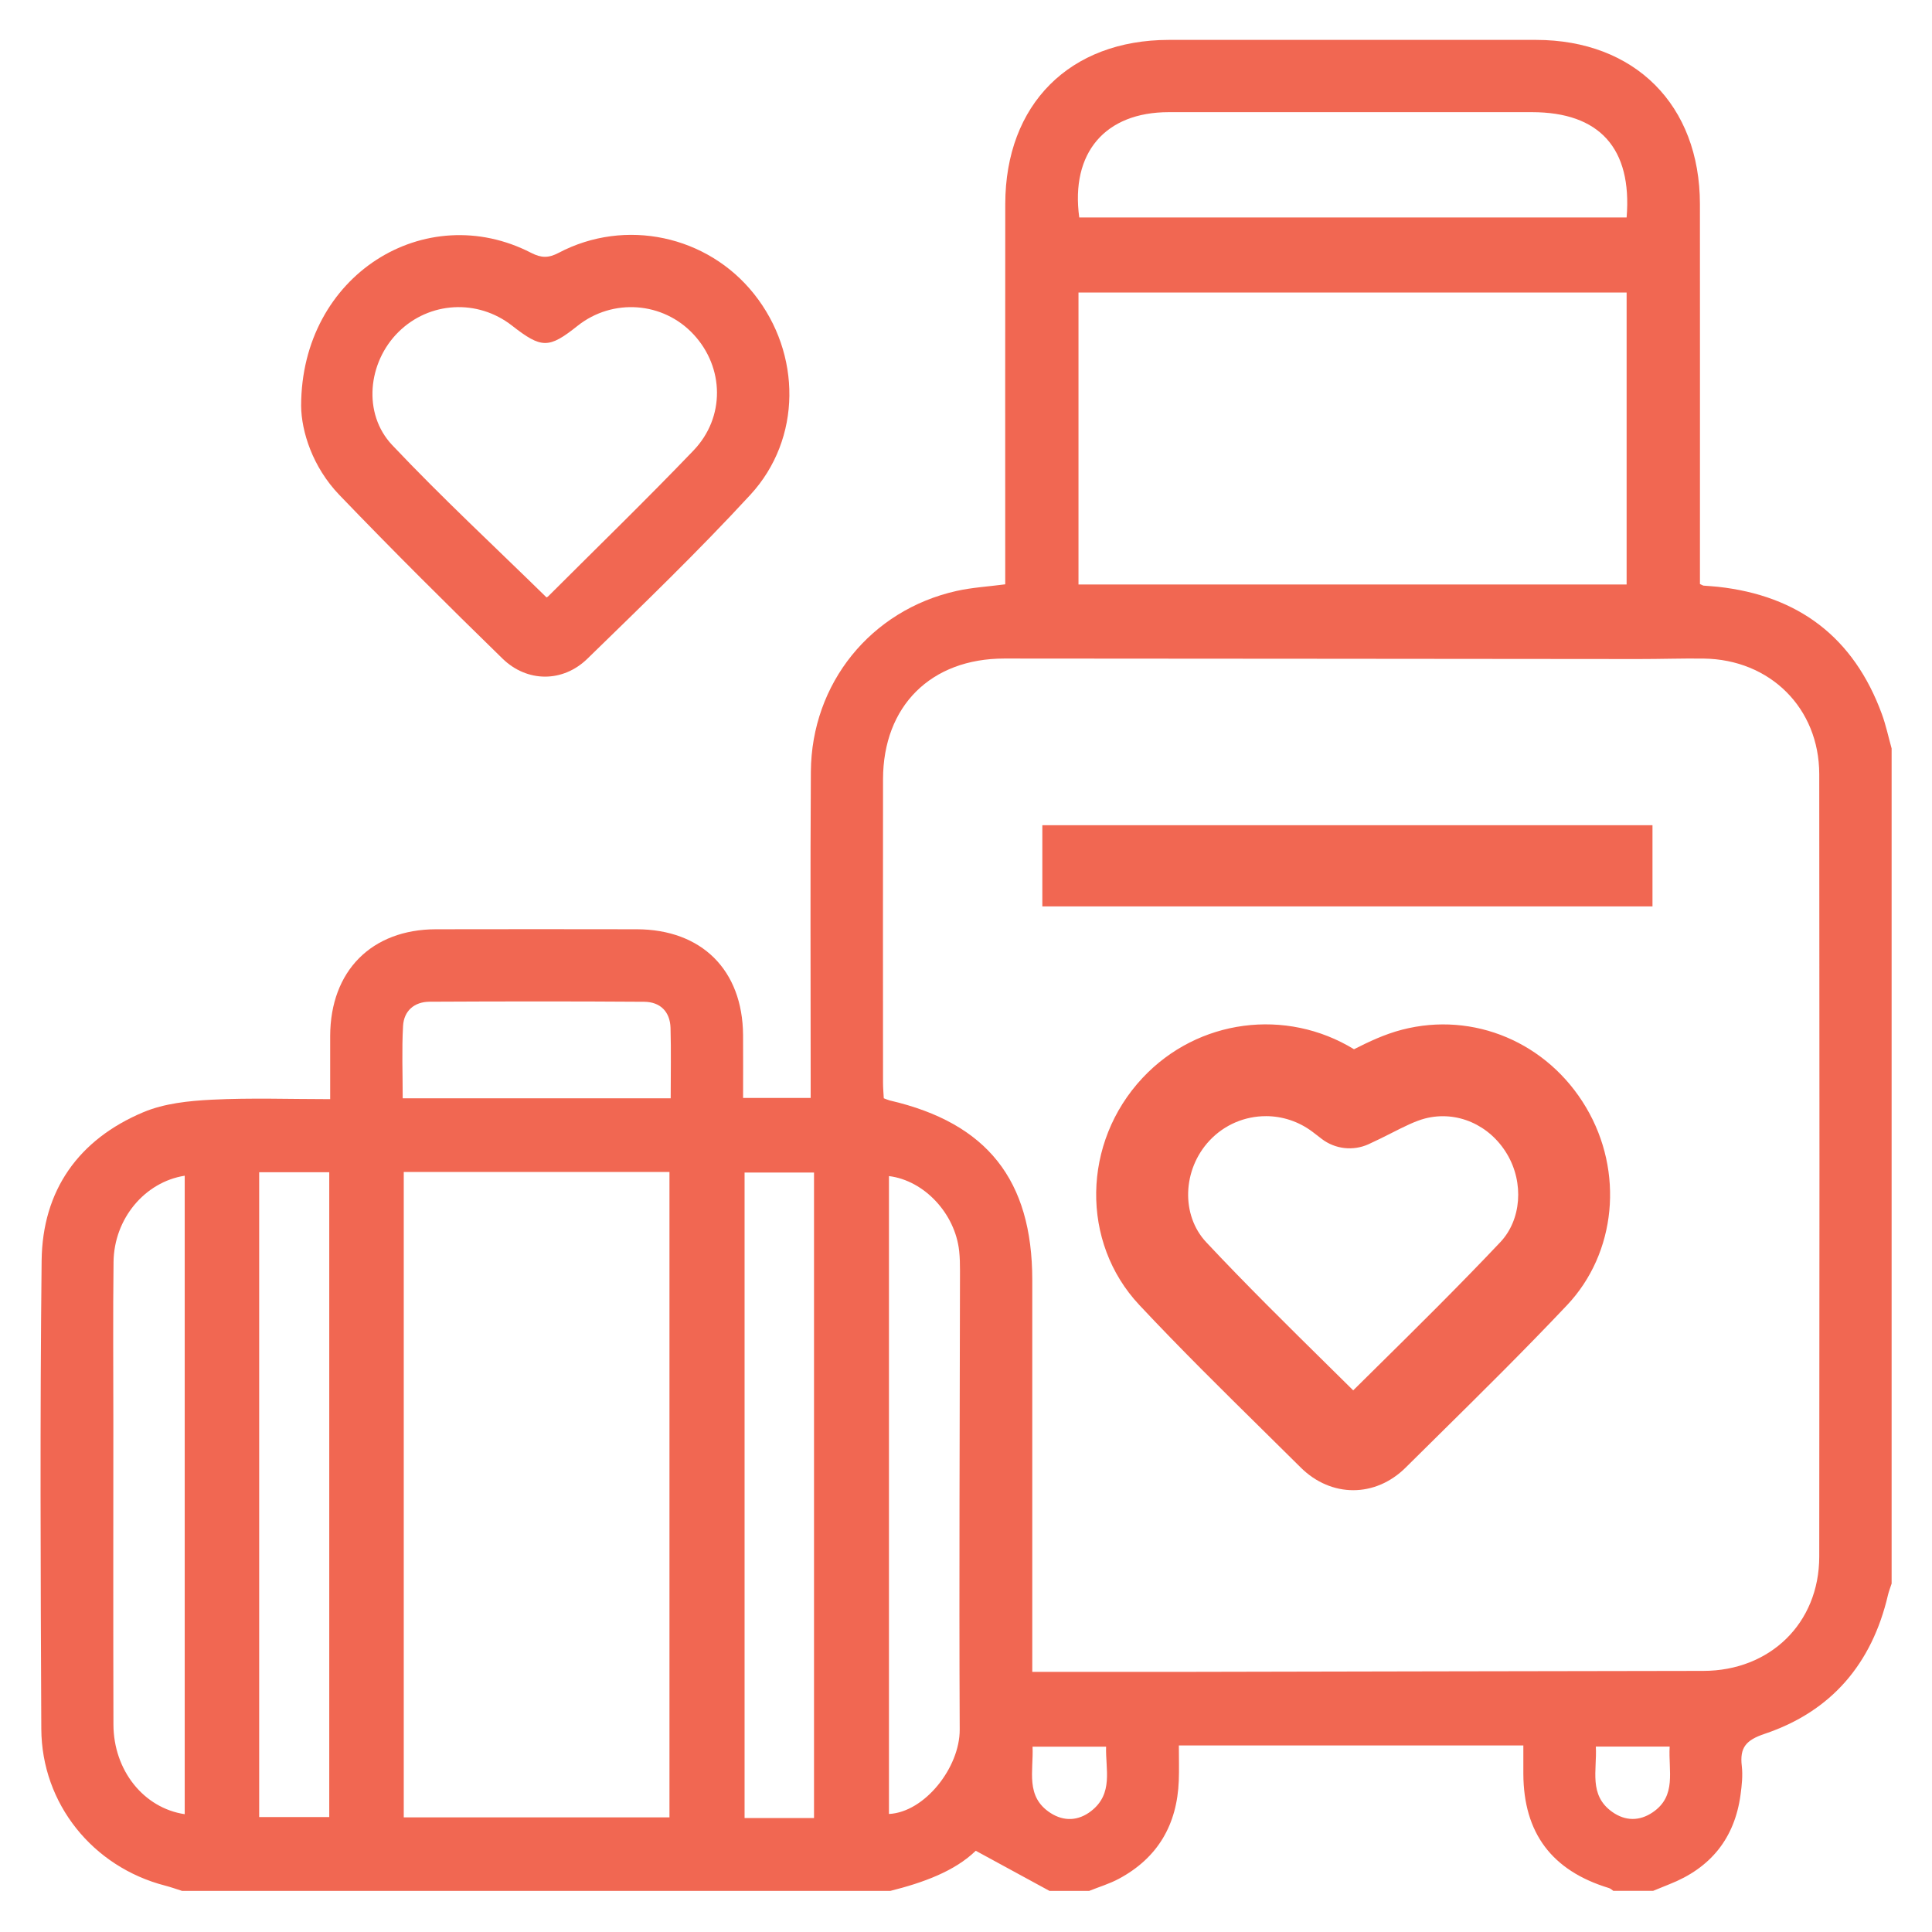
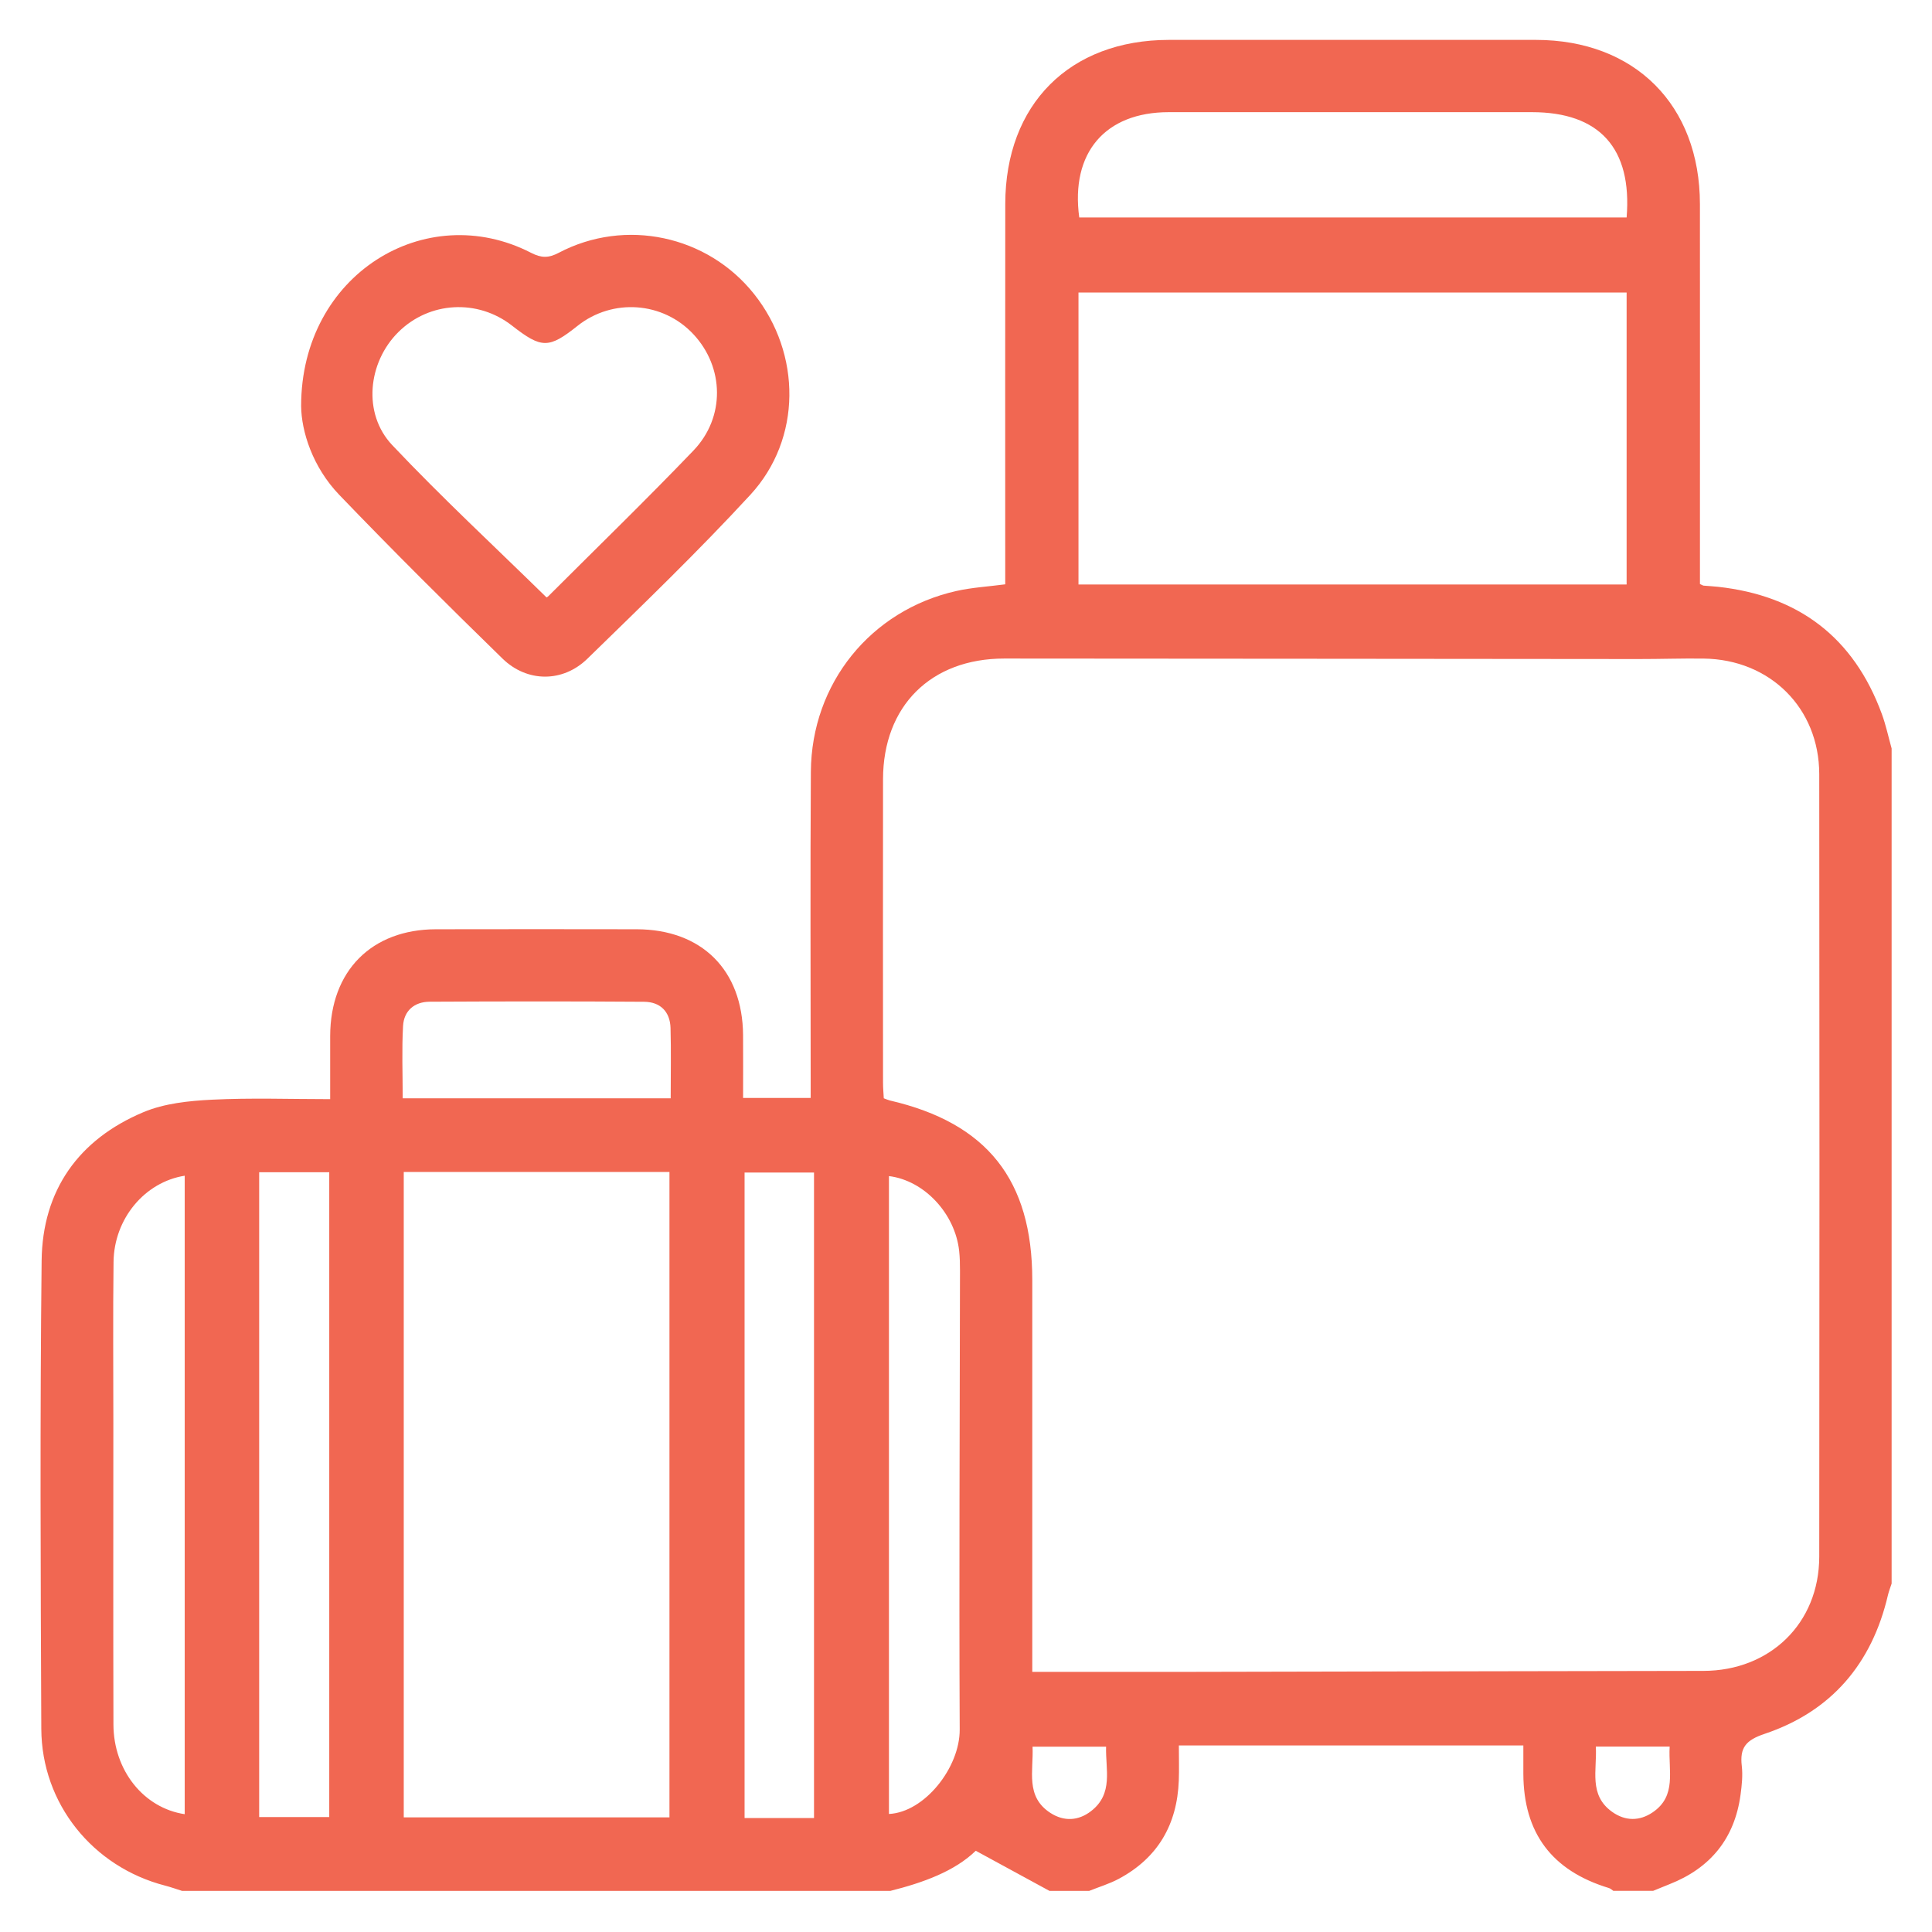
<svg xmlns="http://www.w3.org/2000/svg" id="Layer_1" data-name="Layer 1" viewBox="0 0 1080 1080">
  <defs>
    <style>
		.cls-1 {
		fill: #f16752;
		}

		.cls-1, .cls-2 {
		stroke-width: 0px;
		}

		.cls-2 {
		fill: #f16752;
		}
	</style>
  </defs>
  <path class="cls-1" d="m924.1,1057h-22.23c-.82-.54-1.58-1.31-2.49-1.58-31.89-9.69-47.68-30.74-47.82-63.84-.02-5.24,0-10.48,0-15.87h-192.57c0,7.01.2,13.38-.04,19.72-.93,24.48-11.7,43.13-33.48,54.81-5.23,2.81-11.04,4.54-16.59,6.77h-22.23c-13.25-7.21-26.51-14.43-41.19-22.42-11.82,11.46-29.35,17.81-47.71,22.42H101.74c-3.14-.99-6.25-2.11-9.44-2.94-40.45-10.44-69.02-45.81-69.21-87.62-.39-87.23-.77-174.48.18-261.7.43-39.35,20.66-67.83,56.93-83.05,11.72-4.92,25.41-6.32,38.32-6.97,21.71-1.09,43.52-.3,66.05-.3,0-12.56-.03-23.95,0-35.34.11-36.31,23.1-59.55,59.15-59.63,37.38-.08,74.76-.06,112.14,0,36.39.06,59.25,22.79,59.52,59.12.09,11.68.01,23.37.01,35.18h37.78c0-4.31,0-7.96,0-11.6,0-56.92-.27-113.85.11-170.77.33-49.39,33.49-90.31,81.41-101.04,8.7-1.95,17.72-2.45,27.24-3.71v-12.53c0-66.69-.06-133.38.02-200.07.07-55.74,36-91.71,91.53-91.74,68.36-.04,136.72-.04,205.08,0,55.3.03,91.66,36.41,91.71,91.77.05,67.36.01,134.73.01,202.09,0,3.61,0,7.22,0,10.31,1.42.65,1.7.87,2,.9,2.68.23,5.37.36,8.04.65,45.11,4.94,75.97,28.33,91.65,71.13,2.29,6.24,3.66,12.82,5.46,19.24v466.84c-.7,2.16-1.55,4.29-2.07,6.5-8.95,38.33-31.65,64.99-68.92,77.5-10.47,3.51-13.97,7.7-12.77,17.95.61,5.27.03,10.77-.69,16.07-3.32,24.53-16.87,41.06-39.8,50.06-3.05,1.2-6.07,2.47-9.11,3.7Zm-347.04-122.4c27.42,0,53.32.04,79.21,0,98.64-.18,197.28-.44,295.92-.56,37.23-.04,64.74-26.61,64.78-63.84.16-145.81.16-291.63,0-437.44-.04-36.98-27.55-64.16-64.64-64.61-12.12-.15-24.24.27-36.36.26-118.17-.08-236.35-.24-354.52-.28-41.08-.02-67.77,26.56-67.83,67.46-.08,56.57-.03,113.15,0,169.72,0,2.94.28,5.89.42,8.64,1.54.56,2.46,1,3.43,1.23,54.32,12.6,79.57,44.42,79.58,100.36.01,68.36,0,136.72,0,205.08v13.98Zm-351.36-279.46v360.77h148.53v-360.77h-148.53Zm377.18-328.41h306.41v-163.19h-306.41v163.19Zm.43-205.16h305.98c3.16-38.74-15.23-58.87-52.94-58.87-67.68,0-135.36-.02-203.04,0-35.52.02-54.94,22.68-50,58.87ZM144.88,655.28v360.46h39.17v-360.46h-39.17Zm310.16,361.01v-360.83h-38.82v360.83h38.82Zm41.89-358.85v356.58c19.9-.96,39.64-25.93,39.55-47.17-.39-85.48.05-170.97.16-256.45,0-3.7-.06-7.42-.46-11.09-2.26-20.9-19.48-39.43-39.25-41.87Zm-393.68-.21c-22.41,3.56-39.5,24.08-39.78,48.21-.36,29.96-.11,59.93-.11,89.89,0,56.22-.11,112.45.05,168.67.07,25.64,16.87,46.69,39.84,50.14v-356.91Zm271.67-43.28c0-13.79.27-26.56-.09-39.31-.26-9.16-5.79-14.57-14.72-14.64-39.99-.29-79.98-.23-119.97-.03-8.53.04-14.35,5.09-14.83,13.51-.75,13.3-.2,26.68-.2,40.47h149.81Zm202.28,362.45c.61,13.65-4.17,27.93,10.06,37.08,7.49,4.82,15.55,4.43,22.63-1.04,12.67-9.8,8.03-23.33,8.42-36.04h-41.11Zm356.15-.04h-41.27c.72,13.25-4.11,27.06,9.13,36.49,7.29,5.19,15.26,5.27,22.64.26,13.57-9.2,8.7-23.16,9.5-36.75Z" />
  <path class="cls-2" d="m168.33,226.98c.01-73.57,69.62-115.97,128.56-85.65,5.74,2.95,9.73,2.99,15.45-.02,37.23-19.59,83.15-9.7,109.19,23.04,26.55,33.38,26.77,80.95-2.09,112.26-29.17,31.65-60.25,61.58-91.1,91.63-13.74,13.39-33.7,13.31-47.44-.08-30.84-30.07-61.39-60.45-91.23-91.51-15.01-15.62-21.19-35.57-21.34-49.67Zm137.15,106.95c-.17.1.52-.13.97-.58,27.12-27.1,54.64-53.81,81.17-81.47,17.88-18.63,17.23-46.49.08-64.95-17.01-18.32-45.23-20.39-64.88-4.75-16.05,12.77-20.08,12.75-36.61-.16-19.26-15.04-46.23-13.51-63.49,3.59-17.13,16.97-20.12,45.57-3.48,63.19,27.67,29.29,57.28,56.74,86.23,85.12Z" />
-   <path class="cls-2" d="m756.46,833.03c-10.41,0-20.83-4.22-29.33-12.66-6.85-6.81-13.73-13.59-20.61-20.37-23.09-22.76-46.97-46.3-69.67-70.54-32.82-35.02-32-90.78,1.86-126.92,30.93-33.03,80.27-39.22,118.18-16.01,8.3-4.18,16.95-8.35,26.9-10.93,39.99-10.35,81.32,7.13,102.85,43.48,21.27,35.91,16.89,81.35-10.65,110.51-23.56,24.94-48.23,49.31-72.09,72.87-6.05,5.98-12.11,11.96-18.15,17.95-8.48,8.41-18.88,12.62-29.28,12.62Zm-48.86-209.09c-11.56,0-23.02,4.63-31.47,13.65-15.18,16.21-16.02,41.69-1.86,56.8,22.01,23.49,45.52,46.67,68.25,69.08,4.65,4.58,9.29,9.16,13.93,13.75,3.8-3.76,7.6-7.51,11.4-11.26,23.55-23.25,47.9-47.3,70.84-71.59,11.73-12.42,13.33-33.09,3.81-49.16-9.78-16.51-28.21-24.53-45.88-19.97-5.48,1.42-11.66,4.54-18.81,8.16-4.03,2.04-8.21,4.15-12.79,6.23-8.6,3.9-18.66,2.77-26.17-2.97l-.95-.74c-.95-.74-2.57-2-4.21-3.23-7.8-5.88-16.98-8.76-26.09-8.76Z" />
-   <path class="cls-1" d="m582.67,506.68v-45.38h341.08v45.38h-341.08Z" />
</svg>